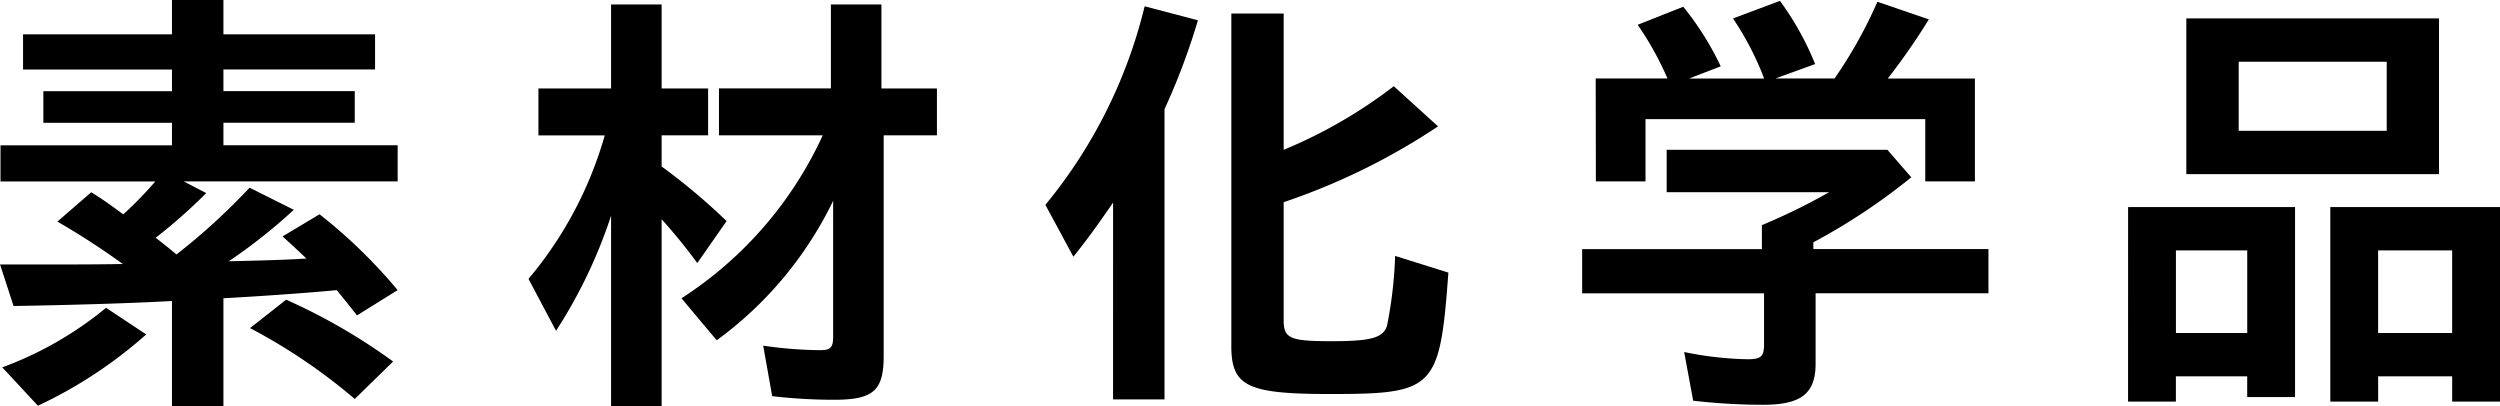
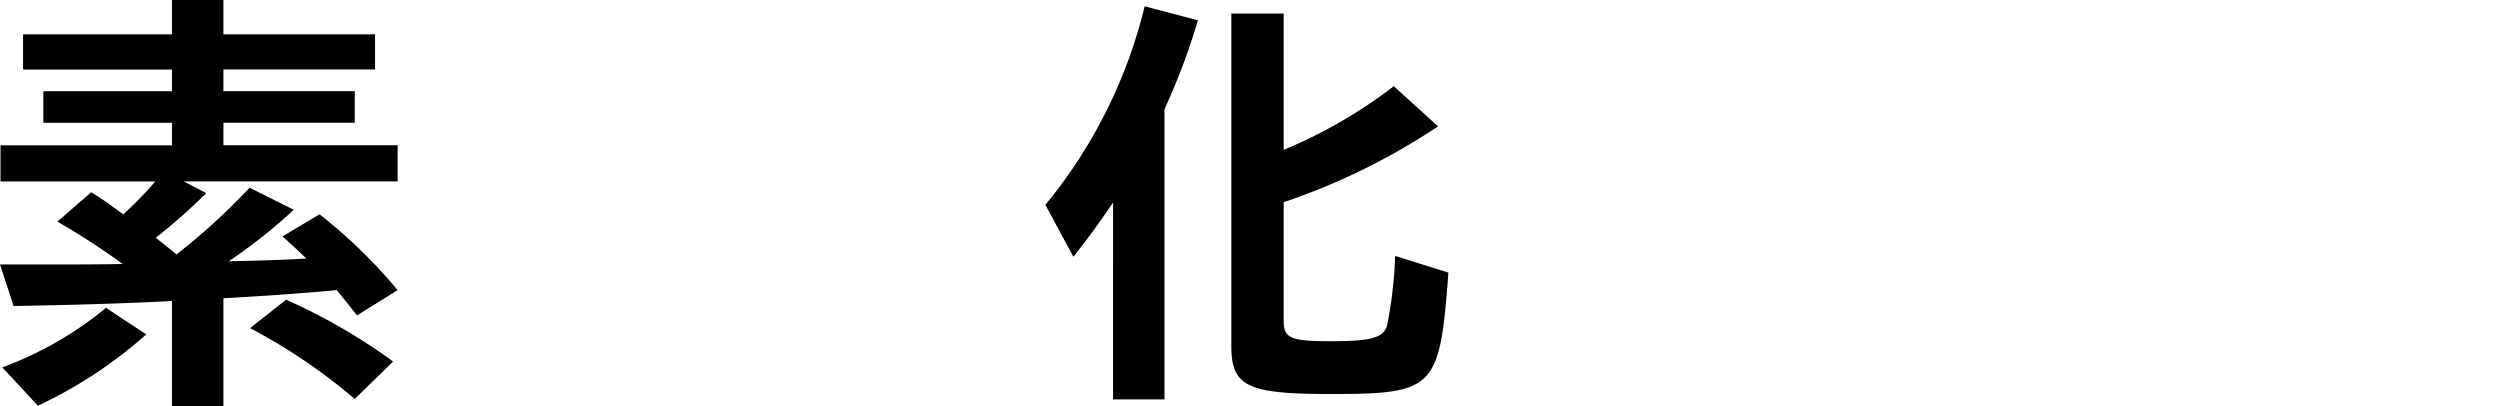
<svg xmlns="http://www.w3.org/2000/svg" width="110.809" height="18.003" viewBox="0 0 110.809 18.003">
  <g id="グループ_12040" data-name="グループ 12040" transform="translate(-352.307 -3647.021)">
    <path id="パス_7626" data-name="パス 7626" d="M142.929,737.363c-1.8.1-4.461.18-7.021.221l-.6-1.841h2.021c1.541,0,2.221,0,3.421-.02a32.86,32.86,0,0,0-2.9-1.88l1.5-1.3c.521.319.821.54,1.421.979a16.934,16.934,0,0,0,1.42-1.459h-6.862v-1.6h7.6v-1h-5.7v-1.4h5.7v-.96h-6.6v-1.561h6.6v-1.52h2.281v1.52h6.721V727.1H145.21v.96h5.821v1.4H145.21v1h7.722v1.6h-9.483l1,.52a24.635,24.635,0,0,1-2.241,1.98c.26.2.64.5.92.74a28.118,28.118,0,0,0,3.241-2.96l1.96.98a24.133,24.133,0,0,1-2.88,2.28c1.06-.02,2.54-.06,3.44-.12-.359-.34-.7-.66-1.06-.98l1.641-.981a22.887,22.887,0,0,1,3.461,3.361l-1.8,1.121c-.3-.38-.6-.76-.9-1.121-1.2.12-3.541.281-5.021.361v4.78h-2.281Zm-7.521,2.941a15.8,15.8,0,0,0,4.6-2.64l1.78,1.18a19.989,19.989,0,0,1-4.8,3.16Zm10.982-1.74,1.6-1.26a26.078,26.078,0,0,1,4.741,2.74l-1.7,1.661a25.153,25.153,0,0,0-4.641-3.141" transform="translate(217 2923)" />
-     <path id="パス_7627" data-name="パス 7627" d="M162.392,733.583a21.868,21.868,0,0,1-2.44,5.1l-1.22-2.3a17.17,17.17,0,0,0,3.38-6.362h-2.94v-2.08h3.22V724.22h2.241v3.721h2.06v2.08h-2.06V731.4a27.77,27.77,0,0,1,2.88,2.42l-1.3,1.861a23.561,23.561,0,0,0-1.58-1.941v8.282h-2.241Zm7.142,8-.4-2.241a18.559,18.559,0,0,0,2.521.2c.46,0,.58-.12.58-.58v-6.041a16.556,16.556,0,0,1-5.161,6.182l-1.561-1.861a17.036,17.036,0,0,0,6.261-7.222h-4.6v-2.08h4.961V724.22h2.24v3.721h2.46v2.08h-2.36V739.8c0,1.54-.46,1.94-2.2,1.94a23.766,23.766,0,0,1-2.741-.16" transform="translate(217 2923)" />
    <path id="パス_7628" data-name="パス 7628" d="M184.643,733c-.921,1.34-1.3,1.82-1.76,2.4l-1.241-2.3a21.969,21.969,0,0,0,4.4-8.8l2.361.62a29.392,29.392,0,0,1-1.481,3.941v12.863h-2.28Zm5.241,6.341V724.621h2.32v6.041a21.478,21.478,0,0,0,4.881-2.82l1.961,1.78a29.043,29.043,0,0,1-6.842,3.361v5.241c0,.8.3.92,2.1.92,1.76,0,2.3-.14,2.48-.68a18.77,18.77,0,0,0,.36-3.1l2.361.74c-.38,5.161-.6,5.381-5.241,5.381-3.681,0-4.381-.34-4.381-2.141" transform="translate(217 2923)" />
-     <path id="パス_7629" data-name="パス 7629" d="M210.355,741.784l-.4-2.16a15.043,15.043,0,0,0,2.821.32c.58,0,.72-.12.72-.66v-2.261h-8.062v-1.96H213.4V734a27.143,27.143,0,0,0,2.98-1.46h-7.2v-1.88h9.782l1.06,1.22a27.287,27.287,0,0,1-4.341,2.881v.3h7.762v1.96h-7.662v3.121c0,1.32-.64,1.82-2.32,1.82a27.118,27.118,0,0,1-3.1-.18M206.034,727.5h3.181a13.82,13.82,0,0,0-1.32-2.38l2.02-.8a13.015,13.015,0,0,1,1.661,2.641l-1.4.54H213.5a13.033,13.033,0,0,0-1.38-2.661l2.08-.78a12.819,12.819,0,0,1,1.56,2.8l-1.76.64h2.621a20.183,20.183,0,0,0,1.9-3.4l2.28.78a29.378,29.378,0,0,1-1.82,2.621h3.861v4.561h-2.2V729.3h-12.4v2.761h-2.2Z" transform="translate(217 2923)" />
-     <path id="パス_7630" data-name="パス 7630" d="M229.632,733.2h7.4v8.421h-2.121v-.92h-3.161v1.12h-2.12Zm5.281,1.92h-3.161v3.661h3.161Zm-2.7-10.282h11.2v6.9h-11.2Zm8.882,1.92h-6.561v3.061h6.561Zm-2.5,6.442h7.522v8.621h-2.121V740.7h-3.281v1.12h-2.12Zm5.4,1.92h-3.281v3.661h3.281Z" transform="translate(217 2923)" />
  </g>
</svg>